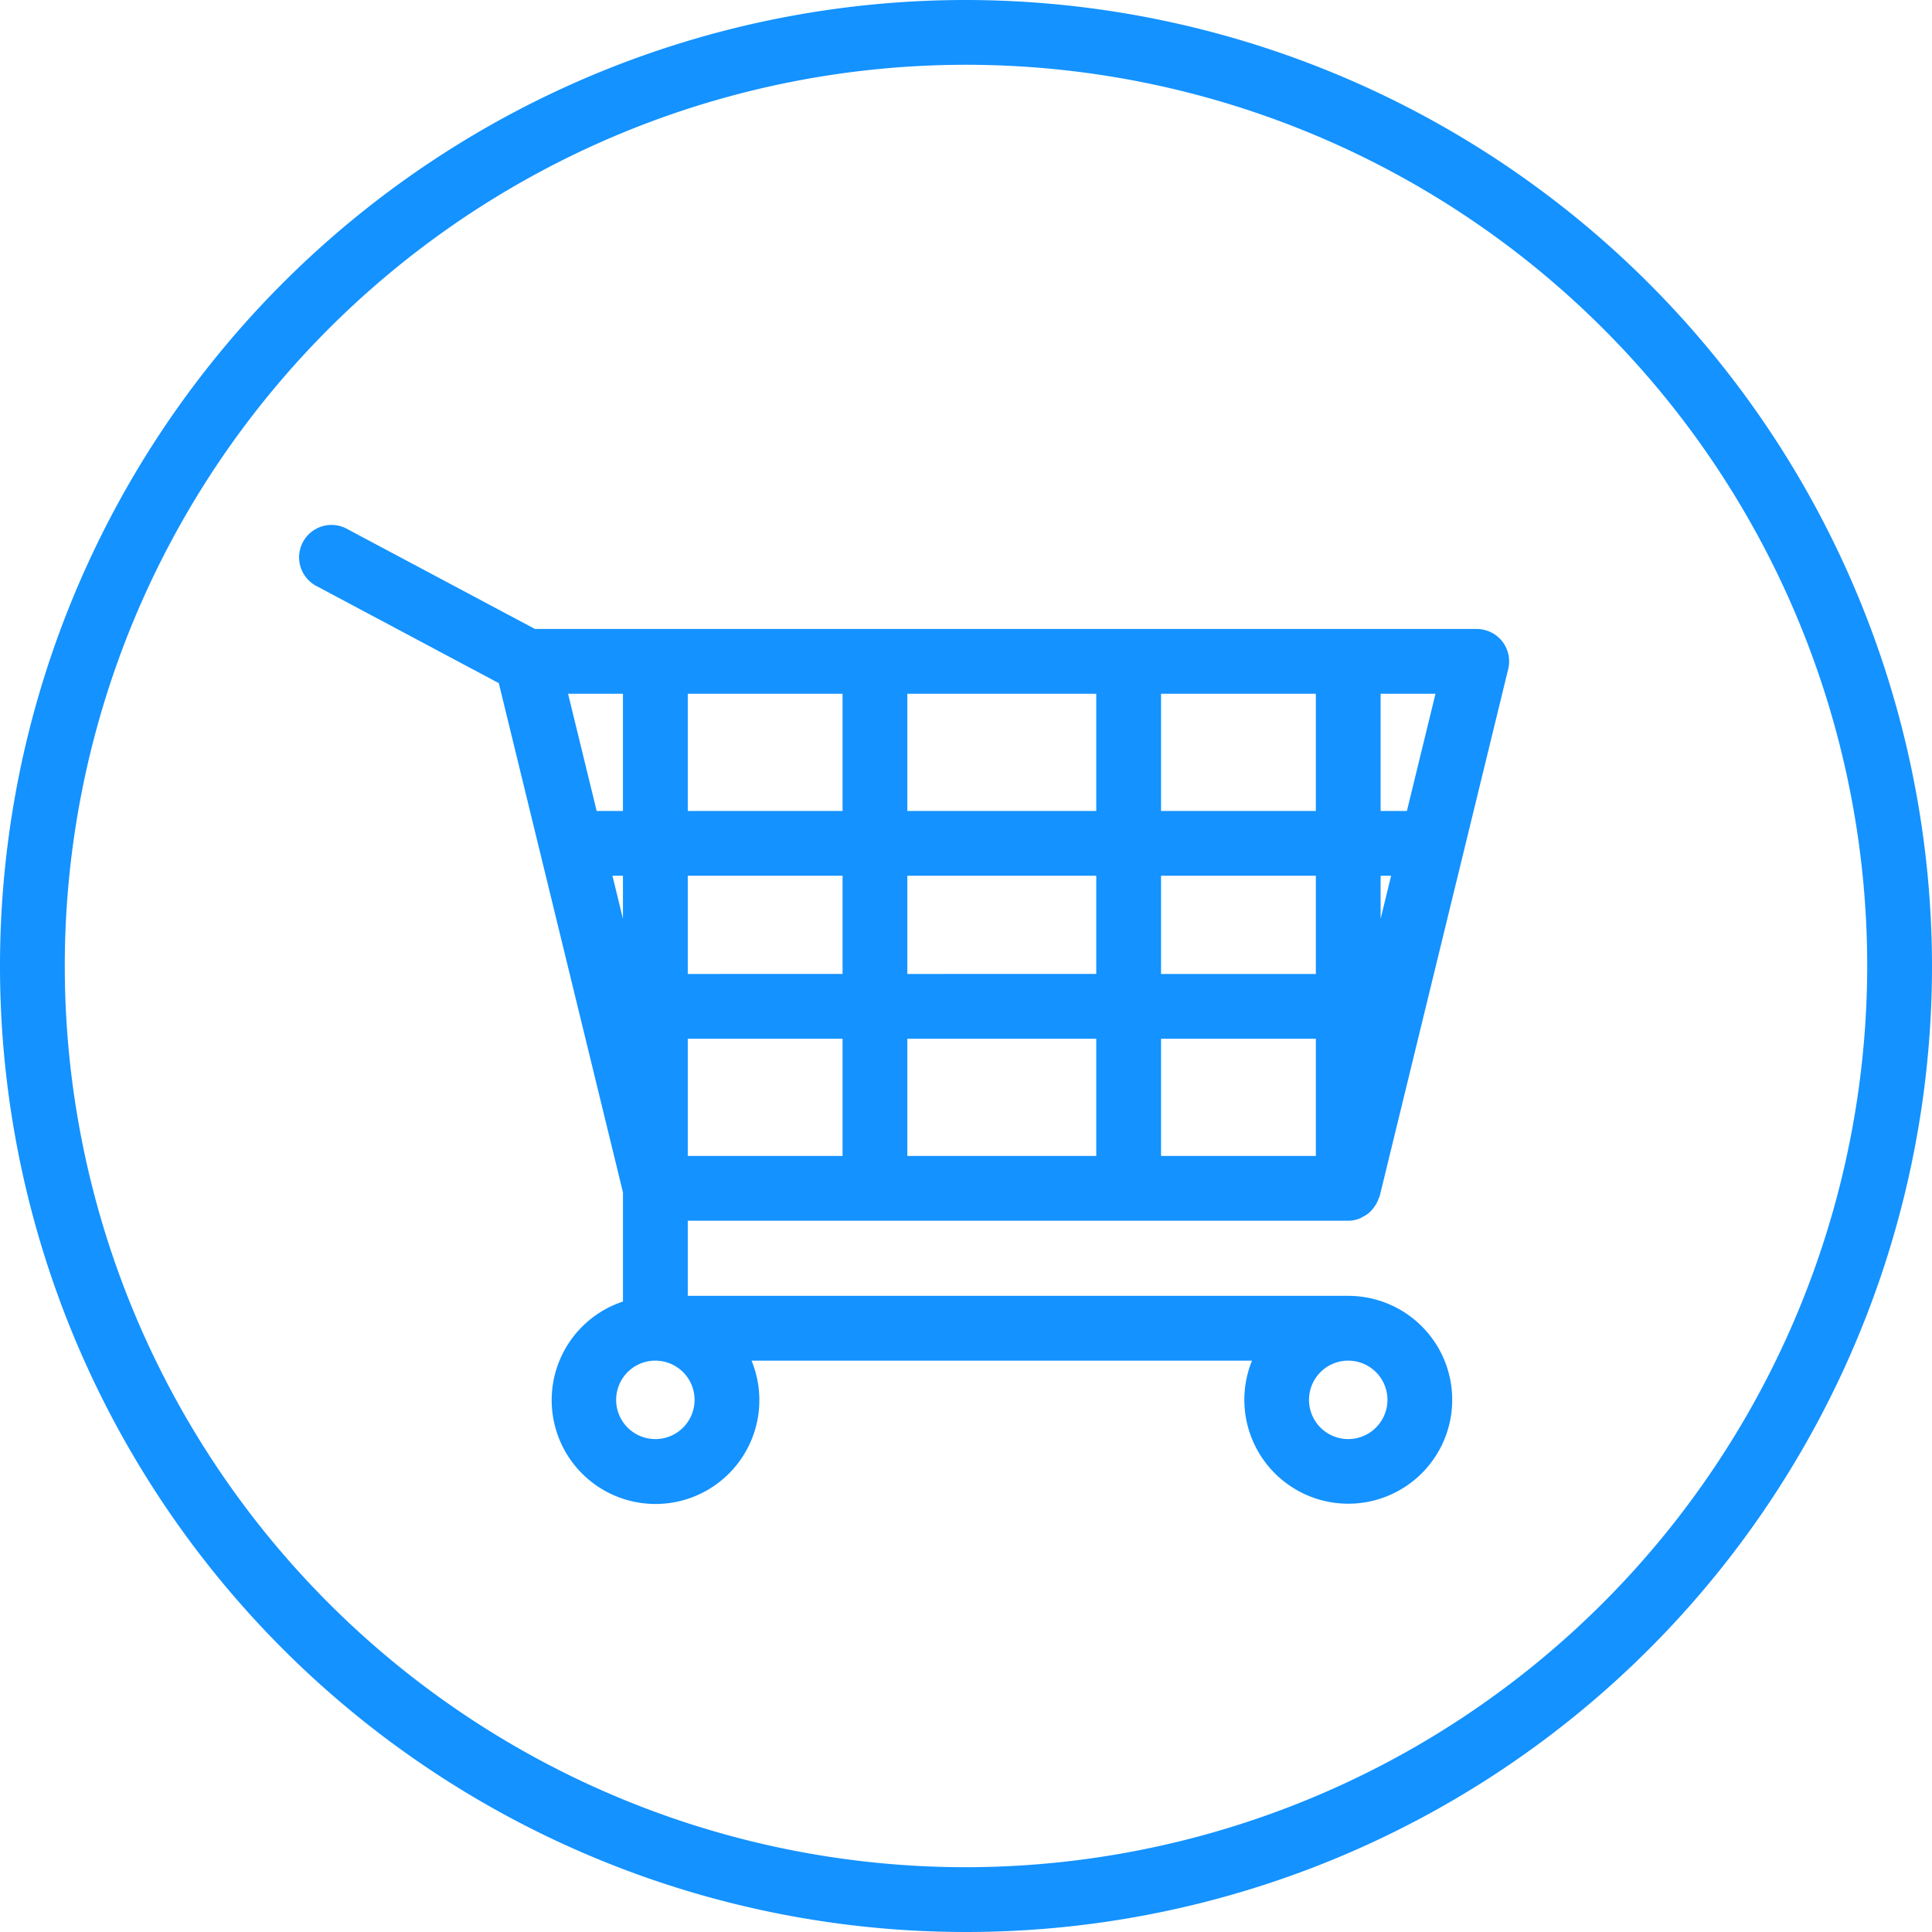
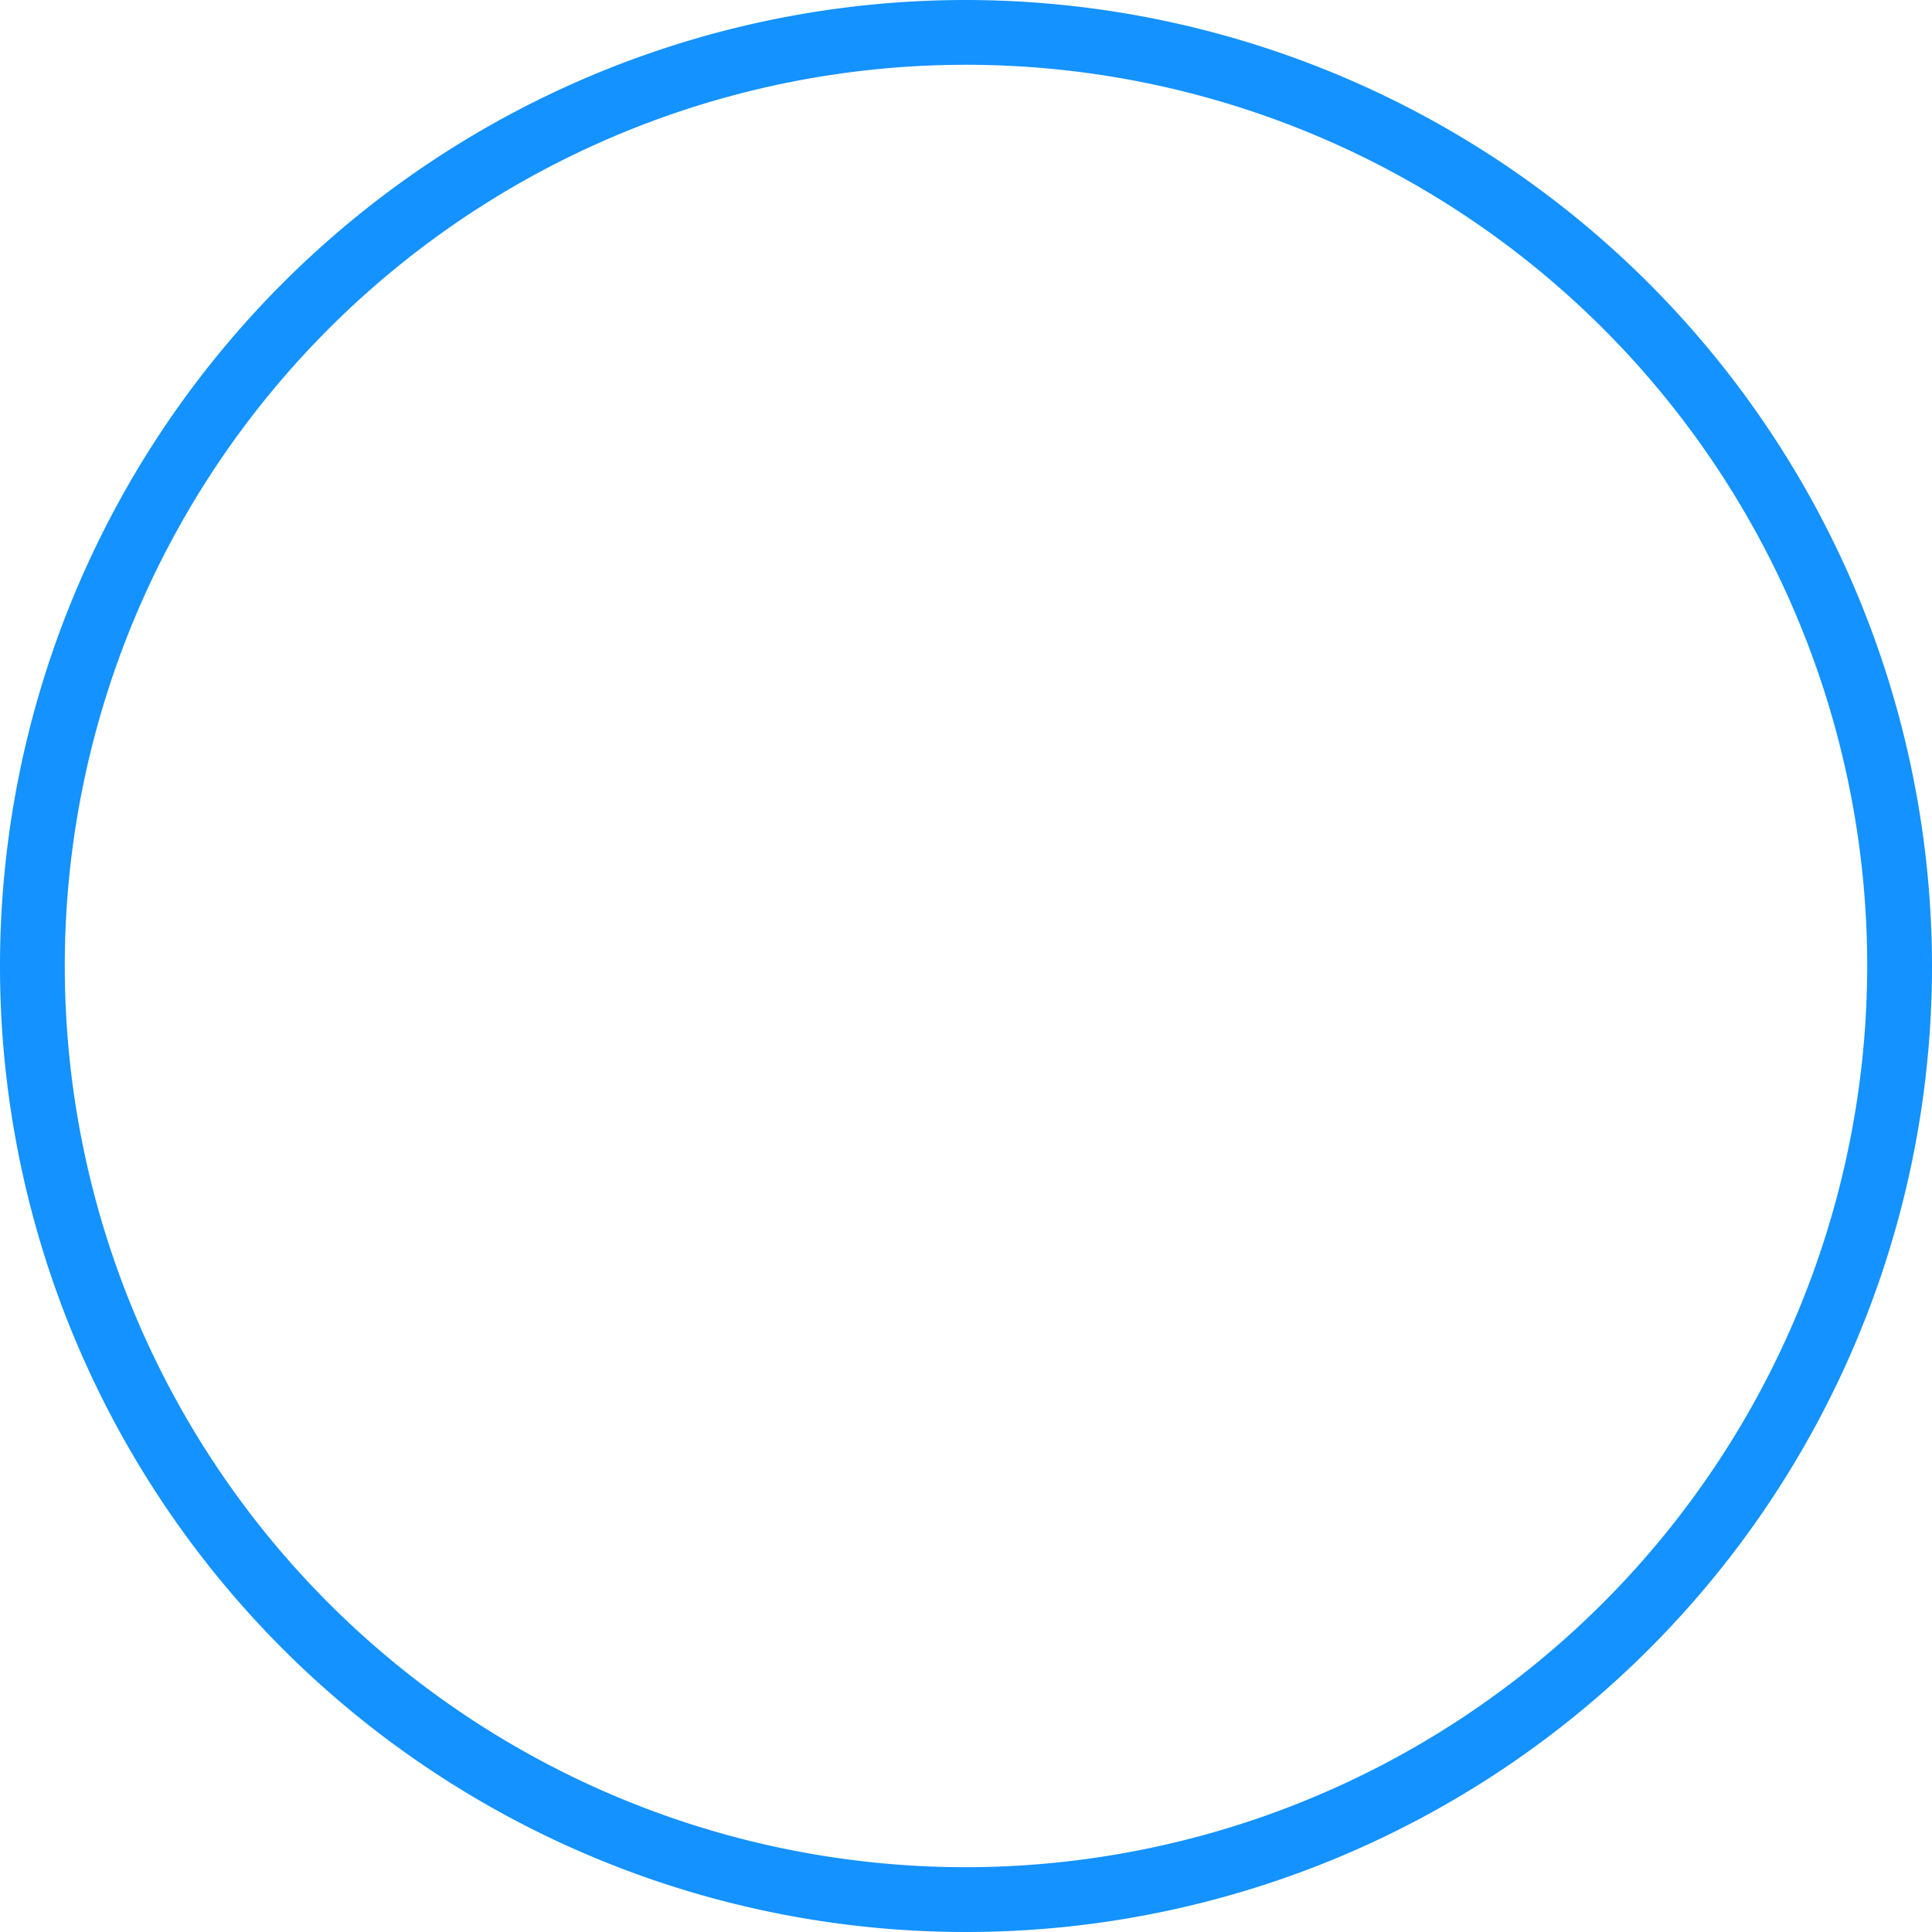
<svg xmlns="http://www.w3.org/2000/svg" id="f65fed84-7e29-43e3-8996-c2e7c34fc555" data-name="Vrstva 1" viewBox="0 0 150 150">
  <defs>
    <style>
      .b166833b-5625-4c36-ae3e-5df5149d4d0d {
        fill: #1492ff;
      }
    </style>
  </defs>
  <g>
    <path class="b166833b-5625-4c36-ae3e-5df5149d4d0d" d="M75.001,0A75,75,0,1,0,150,75,75.086,75.086,0,0,0,75.001,0Zm0,144.97A69.97,69.97,0,1,1,144.97,75,70.049,70.049,0,0,1,75.001,144.97Z" />
-     <path class="b166833b-5625-4c36-ae3e-5df5149d4d0d" d="M114.653,48.833H50.883l-.001 0-.001-0H41.532L26.973,41.08A2.516,2.516,0,1,0,24.608,45.52l14.118,7.518,3.179,13.035L44.99,78.728l3.377,13.848v8.475a8.062,8.062,0,1,0,9.983,4.589h38.856a8.069,8.069,0,1,0,7.47-5.03H53.398v-5.832H104.677l.001-0.0.002 0a2.478,2.478,0,0,0,.904-.183,2.387,2.387,0,0,0,.265-.145,2.005,2.005,0,0,0,.724-.583,2.502,2.502,0,0,0,.456-.795c.026-.074.073-.135.092-.212l3.445-14.13,3.086-12.655,3.445-14.13a2.515,2.515,0,0,0-2.444-3.111ZM102.162,89.748H90.143V80.648h12.019Zm-17.049,0H70.446V80.648H85.113Zm-19.697,0H53.398V80.648H65.416Zm5.03-35.885H85.113v9.1H70.446Zm19.697,0h12.019v9.1H90.143Zm-36.745,14.13H65.416v7.625H53.398Zm17.048,0H85.113v7.625H70.446Zm19.697,0h12.019v7.625H90.143ZM65.416,62.963H53.398V53.863H65.416Zm-17.051,0H46.325l-2.22-9.1H48.365Zm0,5.03v3.339l-.814-3.339Zm58.827,3.337V67.993h.814Zm2.04-8.367H107.192V53.863h4.259ZM53.927,108.686a3.045,3.045,0,1,1-3.044-3.046A3.048,3.048,0,0,1,53.927,108.686Zm50.75,3.044a3.045,3.045,0,1,1,3.044-3.044A3.049,3.049,0,0,1,104.677,111.73Z" />
  </g>
</svg>